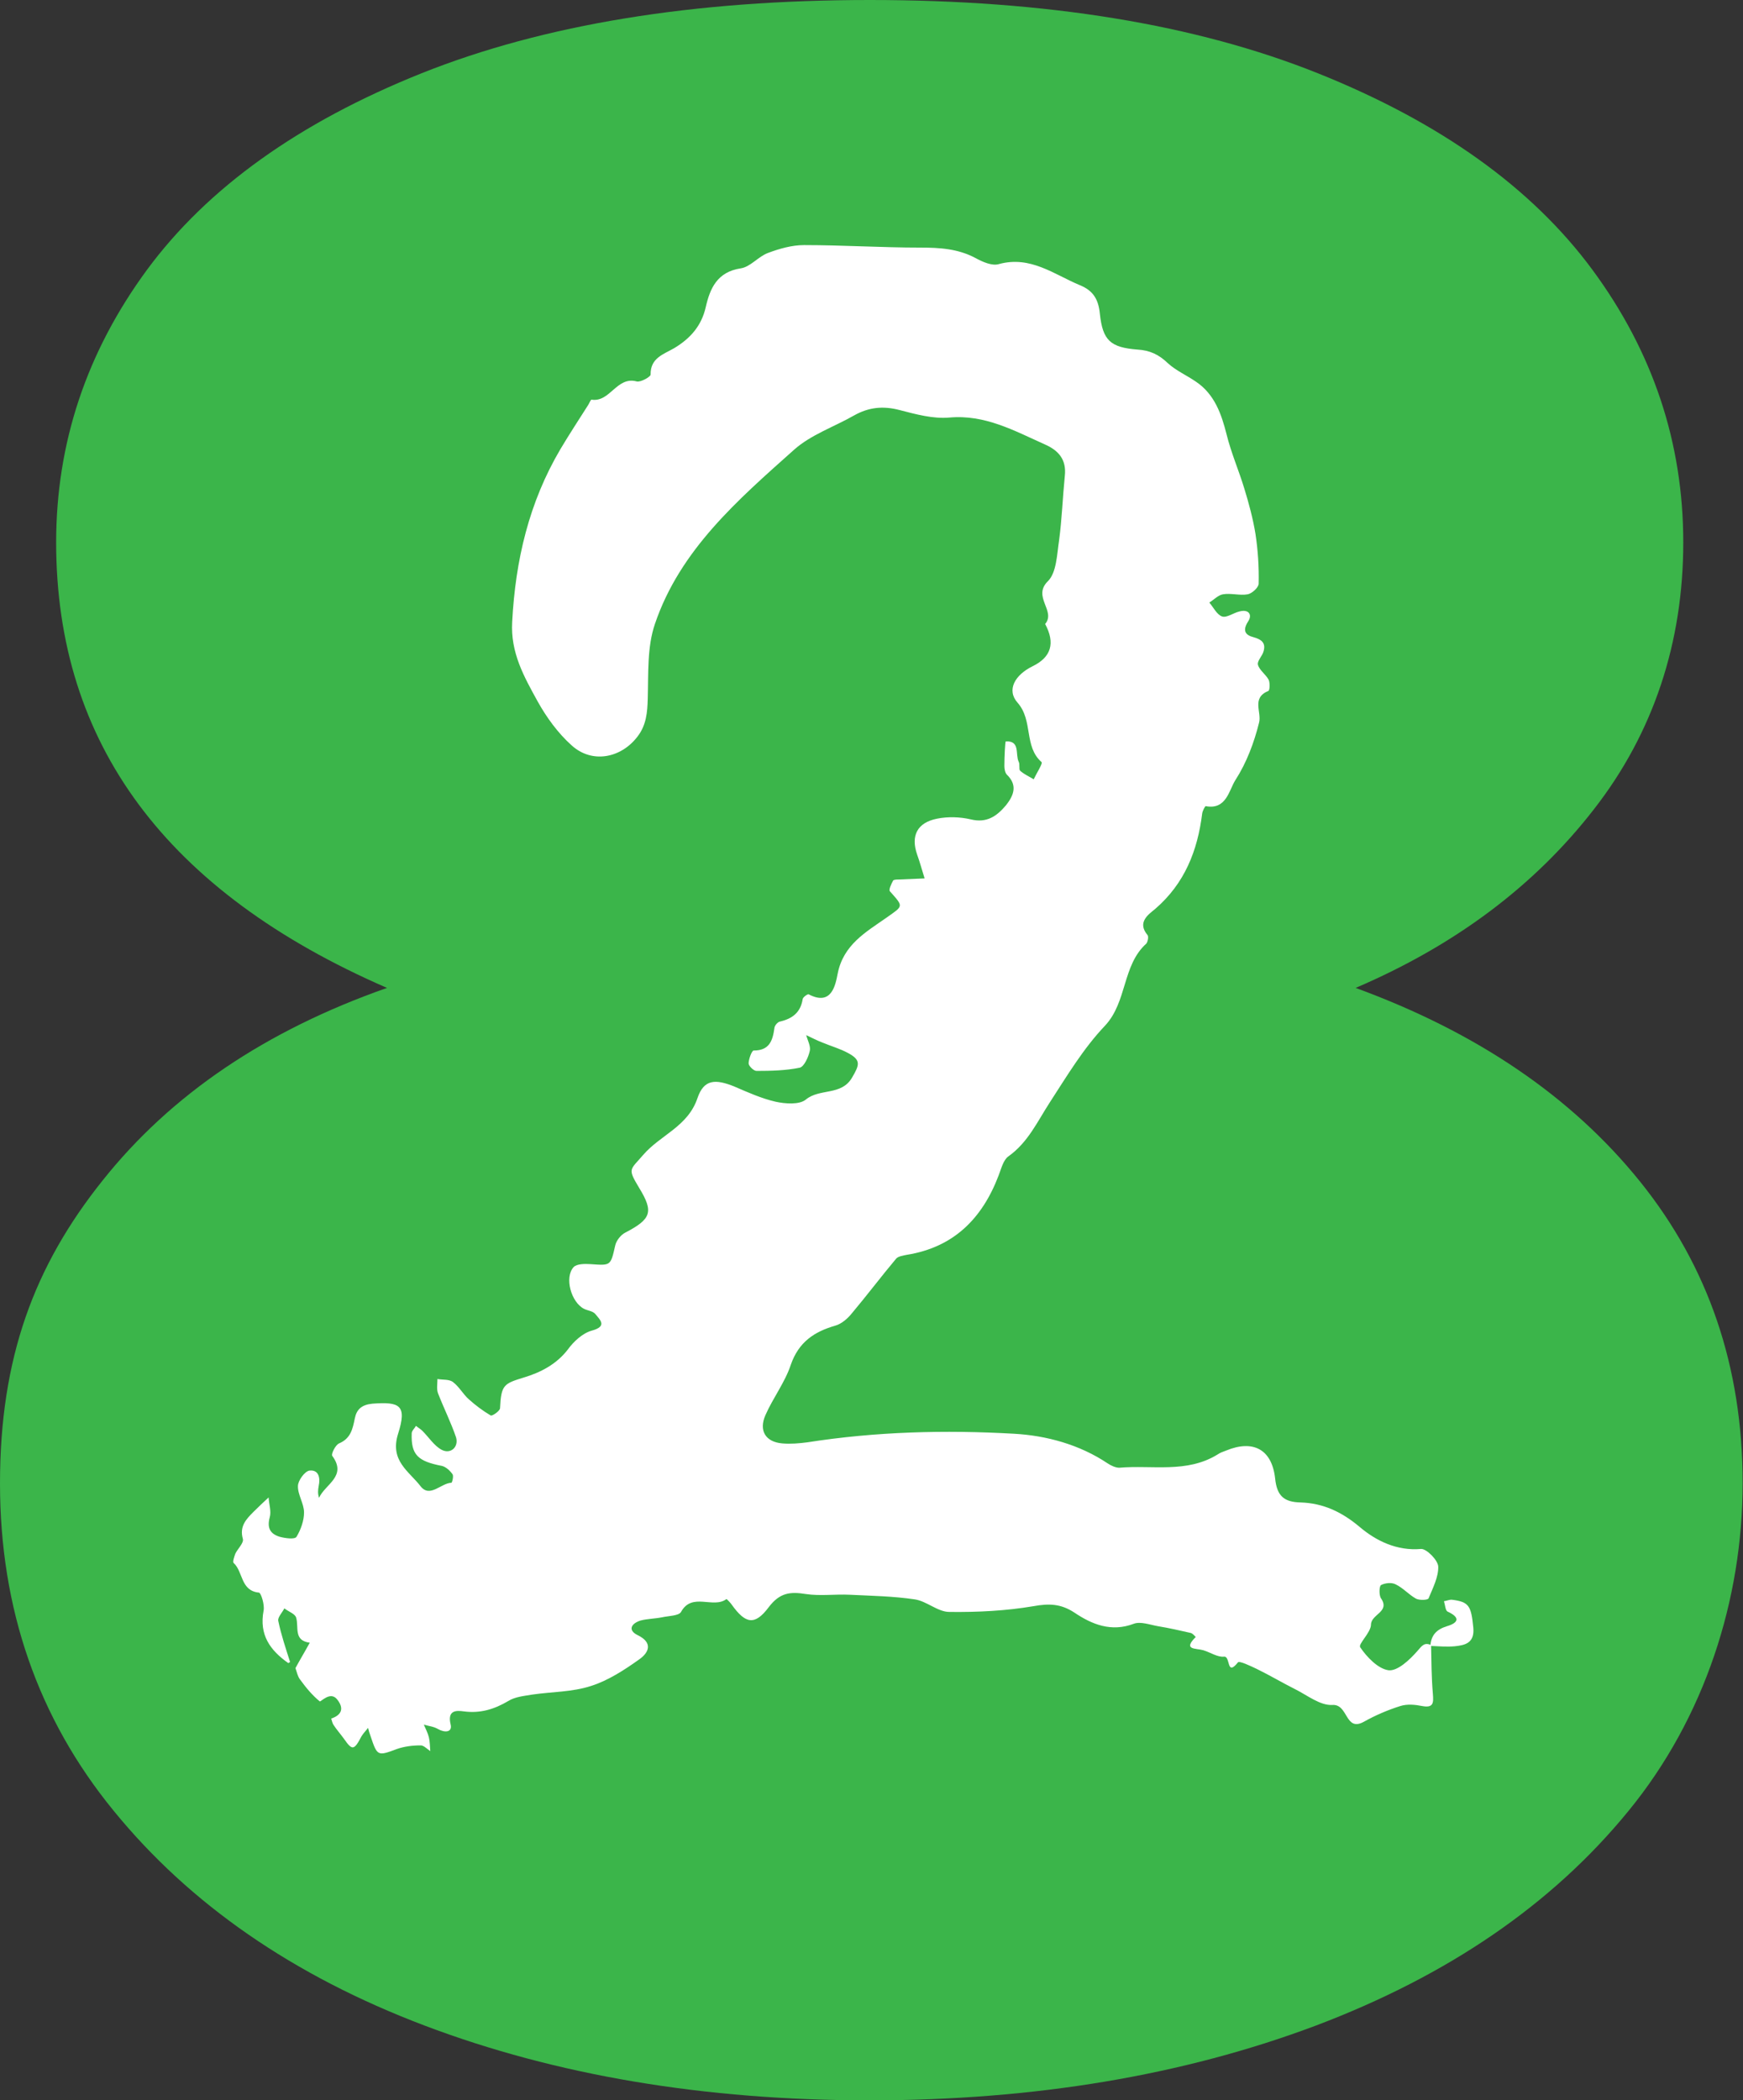
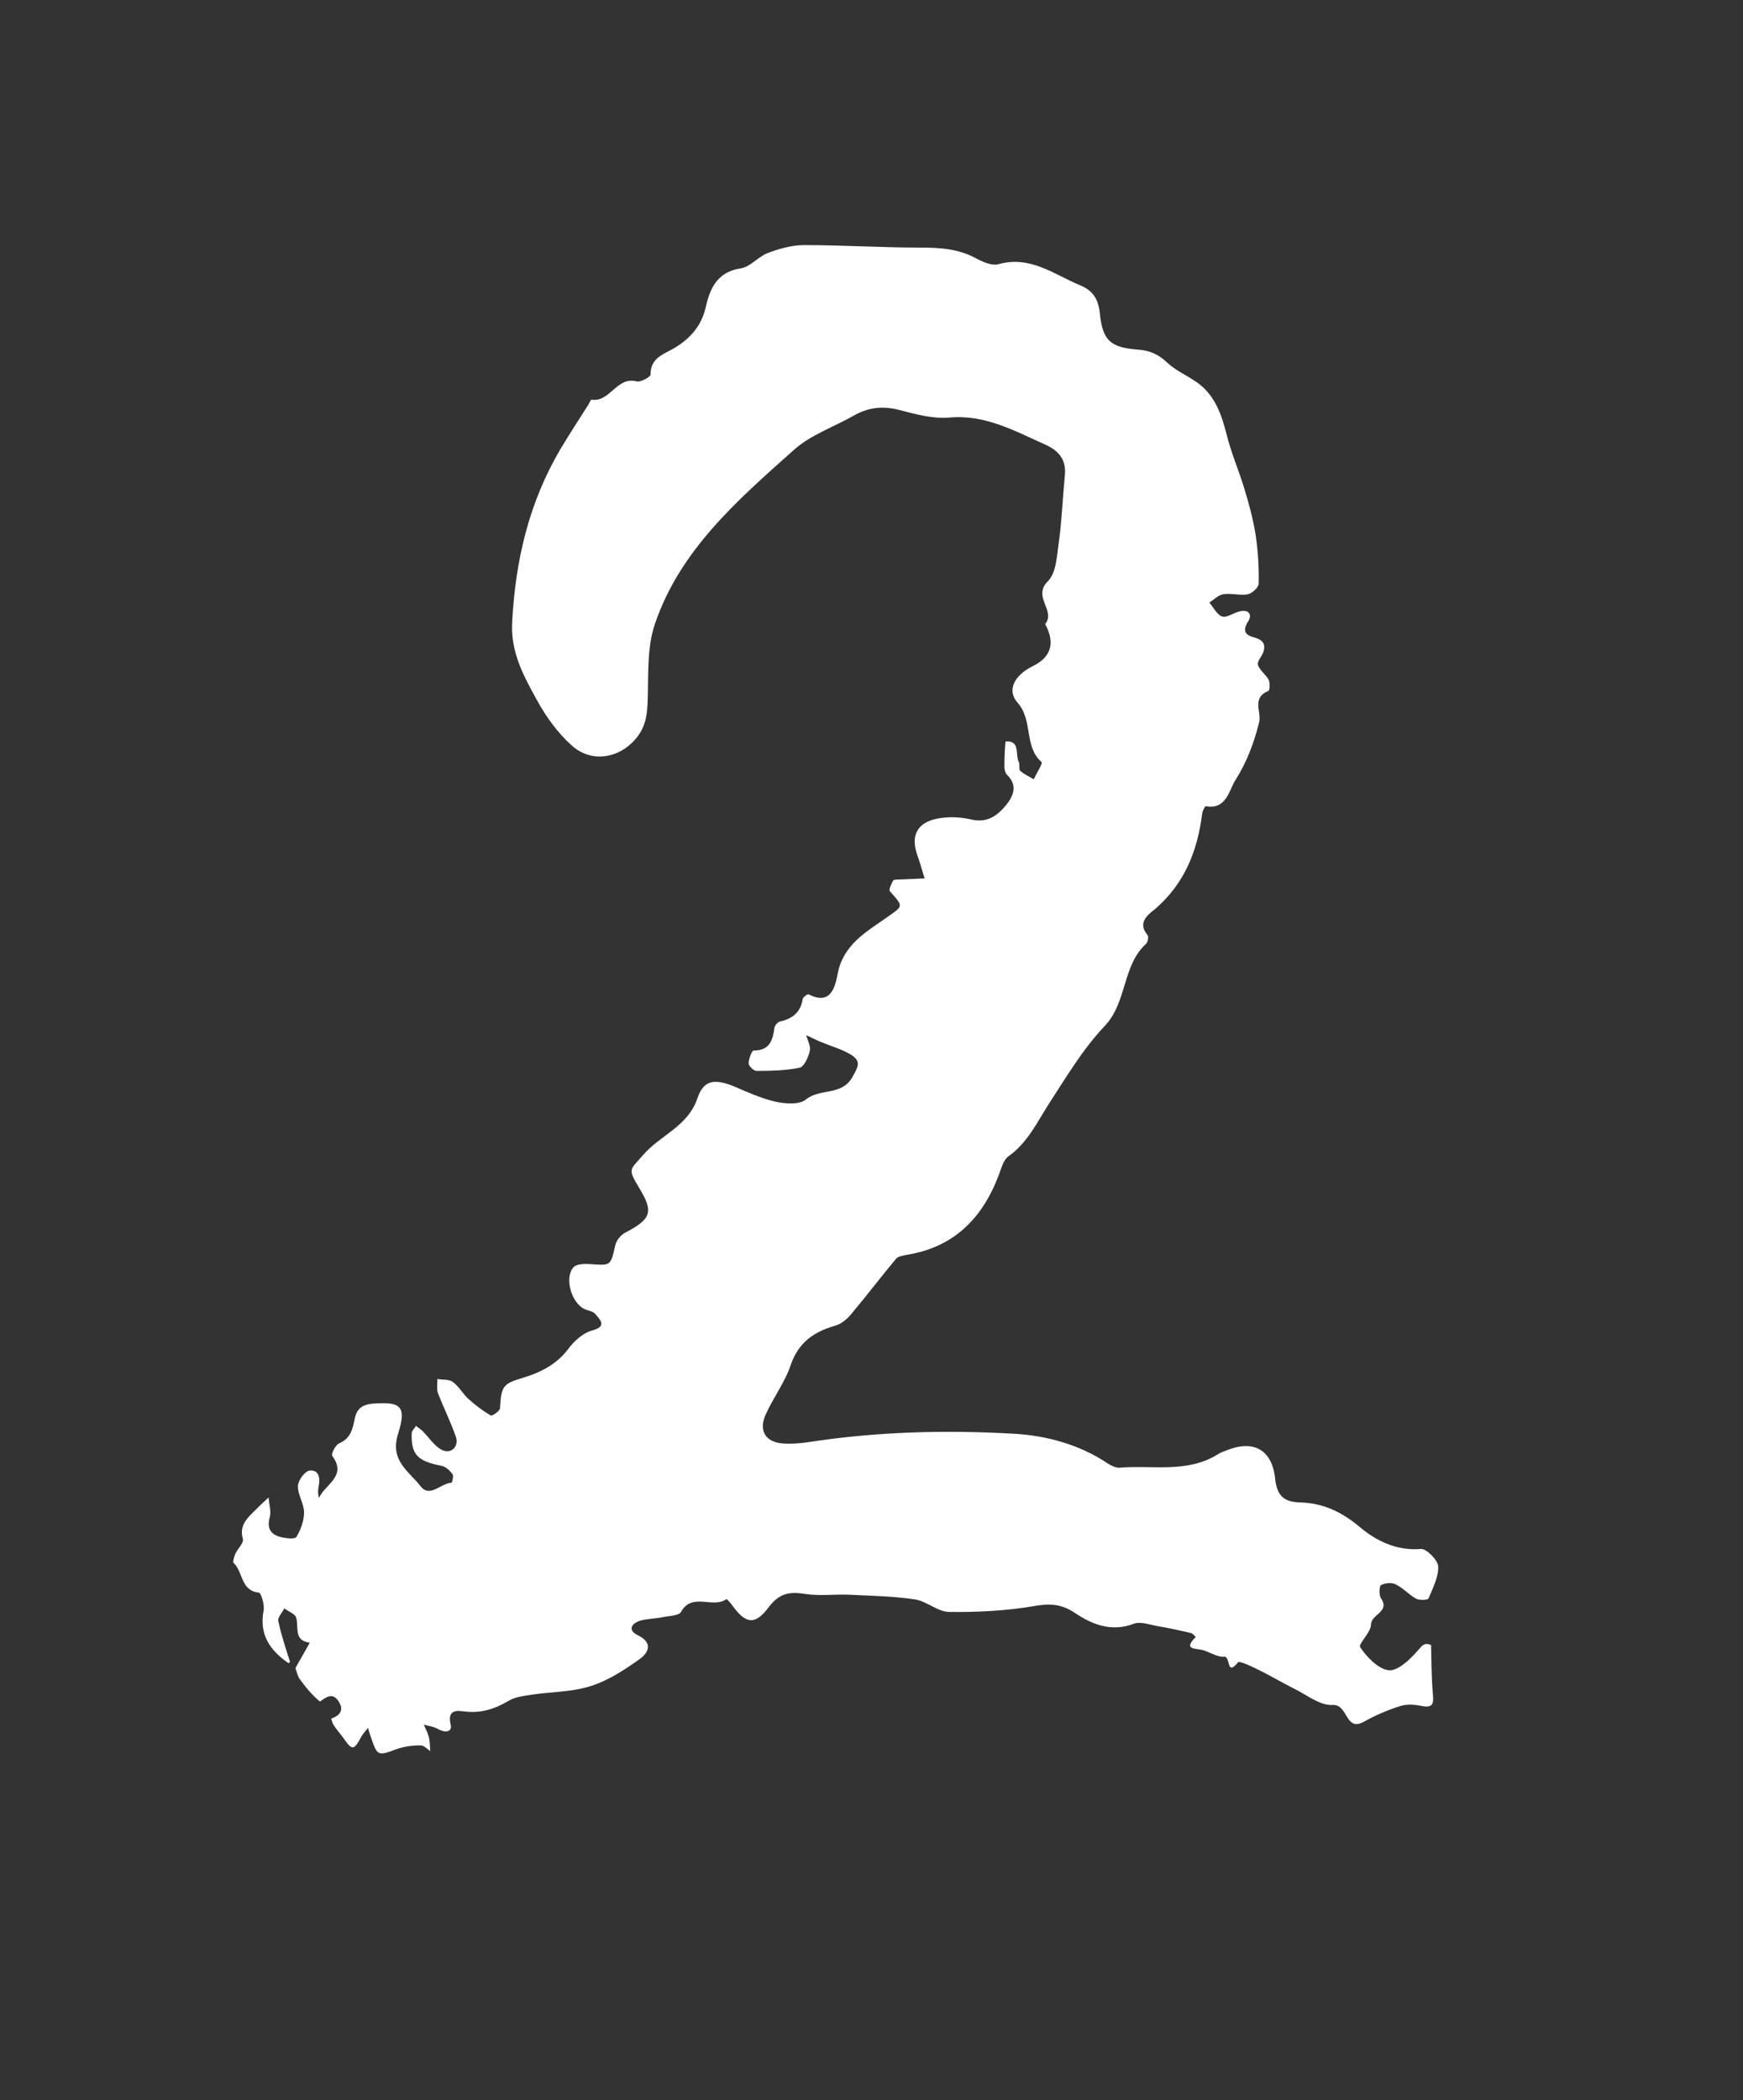
<svg xmlns="http://www.w3.org/2000/svg" id="Layer_1" version="1.1" viewBox="0 0 487.3 587">
  <rect x="0" y="0" width="487.3" height="587" fill="#333333" stroke="none" />
  <defs>
    <style>
      .st0 {
        fill: #3bb54a;
      }

      .st1 {
        fill: #fff;
      }
    </style>
  </defs>
-   <path class="st0" d="M15.7,151.6c0-27.8,8.5-53.2,25.4-76.2,16.9-22.9,42.5-41.2,76.7-54.9C152.1,6.8,193.9,0,243.2,0s91.1,6.8,125.3,20.5c34.2,13.7,59.8,32,76.7,54.9,16.9,22.9,25.4,48.3,25.4,76.2s-8.3,53.2-25,74.6c-16.6,21.4-38.8,38-66.6,49.9,33.9,12.4,60.4,30.4,79.5,54.1,19.1,23.7,28.7,51.8,28.7,84.3s-10.6,65.6-31.9,91.6c-21.3,26.1-50.4,46-87.4,60-37,13.9-78.6,20.9-124.8,20.9s-87.7-7-124.4-20.9c-36.7-13.9-65.6-33.9-86.9-60C10.6,480.2,0,449.6,0,414.6s9.5-60.7,28.7-84.7c19.1-24,45.6-41.9,79.5-53.8C46.5,249.3,15.7,207.8,15.7,151.6Z" />
  <g>
    <path class="st1" d="M80.6,464.8c-5.1-3.6-8.2-7.9-6.9-14.7.3-1.6-.7-4.9-1.3-5-5.2-.5-4.4-5.9-7.1-8.3-.3-.3.2-1.8.5-2.6.7-1.4,2.4-3,2.1-4.1-1-3.5.9-5.5,3-7.6,1.4-1.4,2.8-2.7,4.2-4,.1,1.9.8,3.9.3,5.6-.8,3,.2,4.6,2.8,5.4,1.5.4,4.2.8,4.7,0,1.2-2,2.1-4.5,2.1-6.8,0-2.5-1.8-5-1.7-7.4,0-1.5,1.9-4.1,3.2-4.3,2.6-.3,3.1,2,2.6,4.3-.2,1.1-.3,2.1.1,3.3,1.7-3.8,7.9-6,3.7-11.7-.4-.5.9-3.1,1.9-3.5,3.3-1.4,3.8-4.1,4.4-7,.5-2.5,1.9-3.8,4.9-4.1,7.8-.6,9.7.5,7.2,8.4-2.4,7.6,3.1,10.5,6.3,14.7,2.6,3.3,5.7-.9,8.6-1,.2,0,.7-1.9.3-2.4-.7-1-1.8-2-2.9-2.3-6.8-1.3-8.7-3.1-8.5-9.1,0-.7.8-1.4,1.2-2.1.6.5,1.3.9,1.8,1.4,1.8,1.8,3.3,4.2,5.4,5.3,2.5,1.3,4.8-.8,4-3.5-1.4-4.1-3.4-8.1-5-12.2-.5-1.2-.2-2.7-.2-4.1,1.5.3,3.3,0,4.4.9,1.7,1.3,2.8,3.4,4.4,4.8,1.9,1.7,3.9,3.2,6.1,4.5.4.2,2.5-1.2,2.6-2,.3-6.6,1.1-6.9,6.6-8.6,4.7-1.4,9.2-3.7,12.4-7.9,1.6-2.2,4.1-4.5,6.6-5.2,4.4-1.2,2.5-2.9,1-4.7-.7-.8-2.1-.9-3.1-1.4-3.6-1.8-5.6-8.8-2.9-11.7.9-.9,3.1-.9,4.7-.8,5.7.4,5.6.5,6.9-5.2.3-1.4,1.6-3,2.8-3.6,7.3-3.8,8-5.8,3.9-12.5-3.3-5.5-2.6-4.9,1.1-9.2,4.8-5.6,12.5-7.9,15.2-15.9,1.8-5.3,5-5.4,10.4-3.2,3.7,1.6,7.5,3.3,11.4,4.2,2.7.6,6.7.9,8.5-.6,3.9-3.2,9.9-1,12.9-6.1,2.1-3.6,2.6-4.9-1.1-6.9-2.2-1.2-4.7-1.9-7.1-2.9-1.6-.6-3.1-1.4-4.6-2.1.4,1.5,1.3,3.1,1,4.4-.4,1.8-1.6,4.4-2.8,4.7-3.9.8-8.1.9-12.1.9-.8,0-2.2-1.4-2.2-2.1,0-1.2.9-3.6,1.4-3.6,4.4,0,5.3-2.7,5.8-6.2,0-.7.9-1.8,1.6-1.9,3.4-.8,5.7-2.5,6.3-6.2,0-.6,1.5-1.6,1.7-1.4,6.5,3.4,7.5-2.8,8.1-5.8,1.6-8.1,7.9-11.6,13.6-15.6,4.8-3.4,4.9-3,1-7.4-.4-.4.4-2.1.9-3,.2-.3,1.1-.3,1.7-.3,2.4-.1,4.8-.2,7.1-.3-.7-2.2-1.3-4.5-2.1-6.7-1.8-5.2,0-8.9,5.6-10,3-.6,6.4-.5,9.4.2,4.5,1.1,7.3-.9,9.9-4,2.2-2.8,3.2-5.6.2-8.5-.5-.5-.7-1.6-.7-2.4,0-2.4.2-6.9.4-6.9,4.1-.2,2.6,3.6,3.6,5.7.4.7,0,2.1.4,2.5,1.1,1,2.5,1.6,3.8,2.4.8-1.7,2.6-4.5,2.2-4.8-5-4.4-2.3-11.6-6.7-16.6-3.2-3.6-.7-7.8,4.2-10.2q7.8-3.8,3.5-11.8c3.1-3.7-3.7-7.6.8-12,2.4-2.4,2.5-7.5,3.1-11.4.8-6,1-12,1.6-18,.5-4.5-1.7-7.1-5.6-8.8-8.5-3.8-16.7-8.4-26.7-7.5-4.5.4-9.3-.9-13.9-2.1-4.6-1.2-8.6-.8-12.7,1.5-5.6,3.2-12.1,5.4-16.8,9.6-15.7,14-31.9,28-38.9,48.7-2.2,6.4-1.8,13.9-2,20.8-.1,3.9-.4,7.5-2.9,10.7-4.6,6-12.7,7.6-18.4,2.4-3.8-3.4-7-7.8-9.5-12.3-3.8-6.9-7.6-13.6-7.1-22.2.9-17.2,4.7-33.4,13.5-48.3,2.5-4.2,5.2-8.3,7.8-12.4.3-.5.7-1.5.9-1.4,5.2.8,7-6.6,12.6-5.1,1.1.3,3.9-1.3,3.9-1.9-.1-4.7,3.7-5.7,6.6-7.4,4.5-2.7,7.6-6.2,8.8-11.4,1.2-5.3,3.2-9.9,9.8-10.9,2.7-.4,4.9-3.3,7.6-4.3,3.2-1.2,6.7-2.2,10.1-2.2,10.8,0,21.7.7,32.5.7,5.4,0,10.5.3,15.4,2.9,2,1.1,4.7,2.3,6.6,1.7,8.8-2.4,15.4,2.9,22.6,5.9,3.7,1.5,5.2,3.9,5.6,8,.8,7.5,3,9.4,10.5,10,3.5.2,6,1.4,8.5,3.8,2.3,2.1,5.3,3.4,7.9,5.2,5.2,3.5,7.1,9.1,8.5,14.6,1.3,5.3,3.5,10.3,5,15.3,1.2,3.9,2.4,8.3,3.1,12.6.7,4.6,1,9.2.9,13.9,0,1.1-1.9,2.8-3.1,3-2.2.4-4.7-.4-6.9,0-1.3.2-2.5,1.5-3.8,2.3,1.2,1.4,2.1,3.4,3.6,3.9,1.3.4,3.1-1,4.8-1.4,2.5-.7,3.7.8,2.5,2.7-1.7,2.6-.9,3.9,1.5,4.5,2.2.6,3.4,1.6,2.8,3.8-.3,1.4-1.9,2.8-1.6,3.9.4,1.5,2.2,2.7,3,4.2.4.9.3,3-.1,3.1-4.8,2-1.8,5.9-2.6,8.9-1.4,5.6-3.5,11.2-6.6,16-1.8,2.8-2.5,8.4-8.3,7.3-.2,0-.9,1.3-1,2.1-1.3,10.4-4.9,19.5-13.1,26.6-1.8,1.5-5.2,3.7-2.2,7.3.4.4.1,1.9-.3,2.4-6.8,6.1-5.3,16.3-11.6,23-6,6.3-10.6,14-15.4,21.4-3.5,5.4-6.1,11.2-11.6,15.1-1.4,1-2,3.5-2.7,5.3-4.6,12.1-12.6,20.1-25.7,22.2-1,.2-2.3.4-2.9,1-4.2,5-8.2,10.3-12.4,15.3-1.2,1.5-2.9,3-4.7,3.5-5.9,1.7-10.2,4.6-12.4,10.9-1.6,4.9-5,9.3-7.1,14.1-1.9,4.3,0,7.5,4.7,7.9,2.3.2,4.7,0,7-.3,19.2-3,38.5-3.5,57.8-2.4,9,.5,18.3,3,26.2,8.3.9.6,2.2,1.2,3.2,1.2,9.2-.8,18.9,1.6,27.5-3.7.7-.5,1.6-.8,2.4-1.1,7.5-3.1,12.8-.4,13.7,7.8.5,4.9,2.5,6.6,7.1,6.7,6.3.2,11.5,2.6,16.6,6.9,4.5,3.8,10.3,6.7,17.1,6.1,1.5-.1,4.7,3.1,4.8,4.9.1,2.9-1.5,6-2.7,8.9-.2.5-2.5.6-3.5.1-2-1.1-3.6-3-5.7-4-1.1-.6-3-.4-4.1.2-.5.3-.6,2.8,0,3.7,2.6,3.8-2.7,4.4-2.8,7.3,0,2.3-3.7,5.5-3,6.4,1.9,2.8,5,6,7.9,6.4,2.5.3,5.9-2.9,8-5.3,1.4-1.6,2-2.6,4-1.7h-.1c.1,4.4.1,9,.5,13.6.2,2.5.2,4-3,3.4-2-.4-4.2-.6-6.1,0-3.5,1.1-7,2.6-10.2,4.4-5.3,2.9-4.3-5-8.8-4.7-3.4.2-7-2.7-10.4-4.4-3.6-1.8-7.1-3.9-10.8-5.7-1.7-.8-4.8-2.3-5.2-1.8-3.3,4.1-2-1.8-3.9-1.6-1.8.2-3.8-1.2-5.8-1.8-2.1-.6-5.8,0-2.1-3.7-.4-.4-.8-.9-1.3-1.1-3.1-.7-6.1-1.4-9.2-1.9-2.3-.4-4.9-1.4-6.8-.7-6.3,2.4-11.7.2-16.6-3.1-3.8-2.5-7.1-2.6-11.5-1.8-7.7,1.3-15.6,1.7-23.5,1.6-3.2,0-6.3-3-9.6-3.5-6-.9-12.1-1-18.2-1.3-4.1-.2-8.3.4-12.3-.2-4.4-.7-7.3-.4-10.4,3.7-3.9,5.2-6.5,4.6-10.3-.7-.4-.6-1.4-1.6-1.5-1.6-3.7,2.8-9.6-2-12.7,3.6-.6,1.1-3.5,1.1-5.3,1.5-2,.4-4.1.4-6,.9-2.6.8-3.7,2.7-.8,4.1,4.5,2.2,2.9,5,.5,6.7-4.2,3-8.8,6-13.6,7.5-5.2,1.7-10.9,1.6-16.4,2.4-2.3.4-4.8.6-6.7,1.8-3.9,2.3-7.8,3.5-12.4,2.9-2.1-.3-4.7-.4-3.7,3.7.5,2.2-1.7,2.3-3.6,1.2-1.2-.7-2.6-.8-3.9-1.2.5,1.2,1.1,2.3,1.4,3.5.3,1.2.3,2.6.4,3.9-.9-.6-1.9-1.7-2.8-1.6-2.2,0-4.5.3-6.5,1-5.4,2-5.5,2.1-7.4-3.6-.3-.8-.5-1.5-.7-2.3-.6.8-1.3,1.5-1.8,2.3-2.1,4-2.6,4.1-4.9.8-1-1.4-2.1-2.6-3-4-.3-.5-.4-1.1-.6-1.7,3-1,3.6-2.9,1.7-5.3-1.9-2.5-4.6.7-4.9.5-2.1-1.7-3.9-3.9-5.5-6.1-.7-.9-.9-2.1-1.3-3.2,1.3-2.4,2.7-4.7,4-7.1-4.6-.6-3-4.3-3.8-7-.3-1.1-2.2-1.7-3.3-2.6-.6,1.2-1.9,2.5-1.7,3.5.8,3.9,2.1,7.7,3.3,11.5Z" />
-     <path class="st1" d="M399.9,460c.2-3,1.7-4.6,4.6-5.5,3.4-1,3.7-2.5.2-4.1-.6-.3-.7-1.9-1-2.9.8-.1,1.6-.5,2.3-.4,4.7.6,5.3,1.7,5.9,7.8.4,4.3-2.3,4.9-5.2,5.2-2.2.2-4.5,0-6.8-.1h.1Z" />
  </g>
</svg>